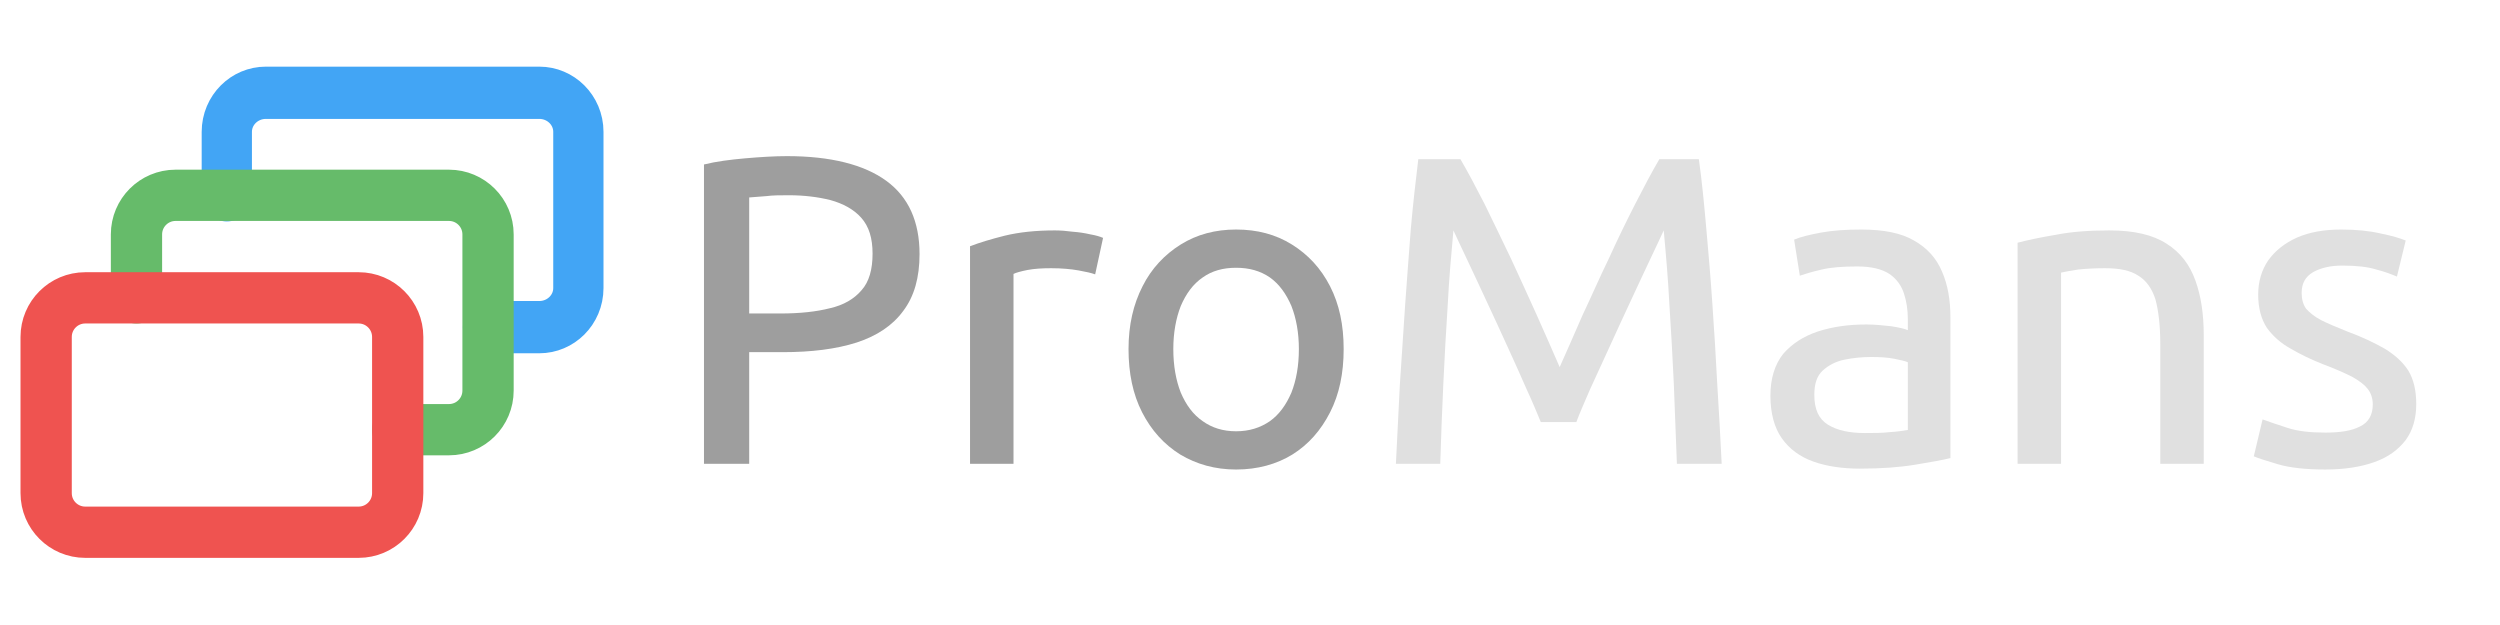
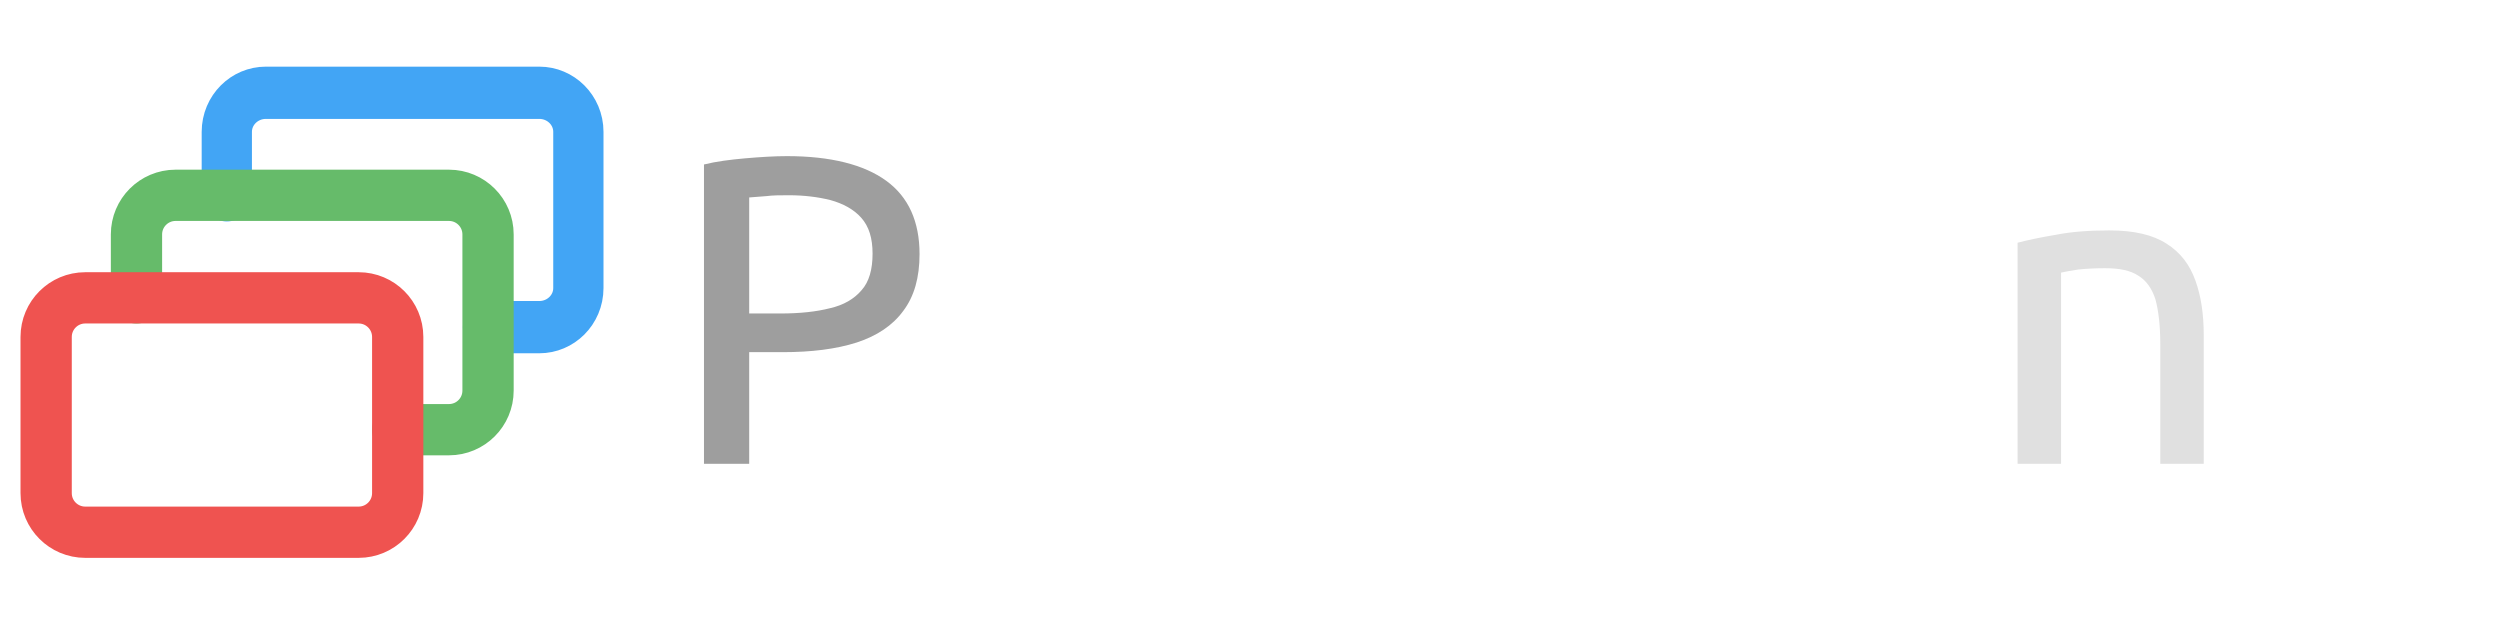
<svg xmlns="http://www.w3.org/2000/svg" xmlns:ns1="http://www.serif.com/" width="100%" height="100%" viewBox="0 0 2048 512" version="1.1" xml:space="preserve" style="fill-rule:evenodd;clip-rule:evenodd;stroke-linecap:round;stroke-linejoin:round;stroke-miterlimit:1.5;">
  <g transform="matrix(1,0,0,1,0,-562)">
    <g id="Full-Logo" ns1:id="Full Logo" transform="matrix(4.878,0,0,1,-8082.348,562)">
      <rect x="1656.854" y="0" width="419.833" height="512" style="fill:rgb(80,80,80);fill-opacity:0;" />
      <g transform="matrix(0.309,0,0,1.509,1546.495,-1124.874)">
        <g transform="matrix(238.615,0,0,238.615,719.372,997.232)">
          <path d="M0.086,-0L0.086,-0.681C0.114,-0.688 0.146,-0.692 0.18,-0.695C0.215,-0.698 0.246,-0.7 0.275,-0.7C0.374,-0.7 0.45,-0.681 0.501,-0.644C0.552,-0.607 0.577,-0.551 0.577,-0.477C0.577,-0.424 0.565,-0.381 0.54,-0.348C0.516,-0.315 0.48,-0.291 0.434,-0.276C0.387,-0.261 0.331,-0.254 0.265,-0.254L0.189,-0.254L0.189,-0L0.086,-0ZM0.189,-0.342L0.261,-0.342C0.304,-0.342 0.342,-0.346 0.373,-0.354C0.404,-0.361 0.428,-0.375 0.445,-0.395C0.462,-0.414 0.47,-0.442 0.47,-0.478C0.47,-0.513 0.462,-0.54 0.444,-0.56C0.427,-0.579 0.403,-0.592 0.374,-0.6C0.346,-0.607 0.314,-0.611 0.28,-0.611C0.26,-0.611 0.243,-0.611 0.228,-0.609C0.213,-0.608 0.2,-0.607 0.189,-0.606L0.189,-0.342Z" style="fill:rgb(158,158,158);fill-rule:nonzero;" />
        </g>
        <g transform="matrix(238.615,0,0,238.615,865.642,997.232)">
-           <path d="M0.079,-0L0.079,-0.495C0.1,-0.503 0.126,-0.511 0.158,-0.519C0.191,-0.527 0.229,-0.531 0.272,-0.531C0.285,-0.531 0.298,-0.53 0.313,-0.528C0.327,-0.527 0.34,-0.525 0.353,-0.522C0.365,-0.52 0.375,-0.517 0.382,-0.514L0.364,-0.431C0.356,-0.434 0.343,-0.437 0.326,-0.44C0.309,-0.443 0.288,-0.445 0.264,-0.445C0.244,-0.445 0.226,-0.444 0.21,-0.441C0.195,-0.438 0.184,-0.435 0.178,-0.432L0.178,-0L0.079,-0Z" style="fill:rgb(158,158,158);fill-rule:nonzero;" />
-         </g>
+           </g>
        <g transform="matrix(238.615,0,0,238.615,958.463,997.232)">
-           <path d="M0.296,0.013C0.248,0.013 0.206,0.001 0.169,-0.021C0.132,-0.044 0.103,-0.076 0.082,-0.117C0.061,-0.158 0.051,-0.206 0.051,-0.261C0.051,-0.316 0.062,-0.363 0.083,-0.404C0.103,-0.444 0.133,-0.476 0.17,-0.499C0.207,-0.522 0.249,-0.533 0.296,-0.533C0.344,-0.533 0.386,-0.522 0.423,-0.499C0.46,-0.476 0.489,-0.445 0.51,-0.404C0.531,-0.363 0.541,-0.316 0.541,-0.261C0.541,-0.206 0.531,-0.158 0.51,-0.117C0.489,-0.076 0.461,-0.044 0.424,-0.021C0.388,0.001 0.345,0.013 0.296,0.013ZM0.296,-0.074C0.326,-0.074 0.351,-0.082 0.373,-0.097C0.394,-0.112 0.41,-0.134 0.422,-0.162C0.433,-0.19 0.439,-0.223 0.439,-0.261C0.439,-0.298 0.433,-0.331 0.422,-0.359C0.41,-0.387 0.394,-0.409 0.373,-0.424C0.351,-0.439 0.326,-0.446 0.296,-0.446C0.266,-0.446 0.241,-0.439 0.22,-0.424C0.198,-0.409 0.182,-0.387 0.17,-0.359C0.159,-0.331 0.153,-0.298 0.153,-0.261C0.153,-0.223 0.159,-0.19 0.17,-0.162C0.182,-0.134 0.198,-0.112 0.22,-0.097C0.241,-0.082 0.266,-0.074 0.296,-0.074Z" style="fill:rgb(158,158,158);fill-rule:nonzero;" />
-         </g>
+           </g>
        <g transform="matrix(238.615,0,0,238.615,1099.723,997.232)">
-           <path d="M0.068,-0C0.071,-0.059 0.074,-0.119 0.077,-0.18C0.081,-0.241 0.085,-0.302 0.089,-0.361C0.093,-0.421 0.098,-0.479 0.102,-0.535C0.107,-0.591 0.113,-0.644 0.119,-0.693L0.215,-0.693C0.232,-0.664 0.25,-0.63 0.27,-0.591C0.289,-0.552 0.309,-0.511 0.33,-0.467C0.35,-0.424 0.37,-0.38 0.389,-0.338C0.408,-0.295 0.426,-0.255 0.441,-0.22C0.457,-0.255 0.474,-0.295 0.493,-0.338C0.513,-0.38 0.532,-0.424 0.553,-0.467C0.573,-0.511 0.593,-0.552 0.613,-0.591C0.633,-0.63 0.651,-0.664 0.668,-0.693L0.758,-0.693C0.765,-0.644 0.77,-0.591 0.775,-0.535C0.78,-0.479 0.785,-0.421 0.789,-0.361C0.793,-0.302 0.797,-0.241 0.8,-0.18C0.804,-0.119 0.807,-0.059 0.81,-0L0.708,-0C0.706,-0.061 0.703,-0.121 0.701,-0.182C0.698,-0.243 0.695,-0.302 0.691,-0.361C0.688,-0.42 0.683,-0.477 0.678,-0.531C0.671,-0.515 0.66,-0.493 0.647,-0.465C0.634,-0.437 0.619,-0.406 0.603,-0.371C0.587,-0.337 0.571,-0.302 0.555,-0.267C0.539,-0.232 0.524,-0.199 0.51,-0.169C0.497,-0.139 0.486,-0.114 0.479,-0.095L0.398,-0.095C0.39,-0.114 0.38,-0.139 0.366,-0.169C0.353,-0.199 0.338,-0.232 0.322,-0.267C0.306,-0.302 0.29,-0.337 0.274,-0.371C0.258,-0.406 0.243,-0.437 0.23,-0.465C0.217,-0.493 0.206,-0.515 0.199,-0.531C0.194,-0.477 0.189,-0.42 0.186,-0.361C0.182,-0.302 0.179,-0.243 0.176,-0.182C0.173,-0.121 0.171,-0.061 0.169,-0L0.068,-0Z" style="fill:rgb(224,224,224);fill-rule:nonzero;" />
-         </g>
+           </g>
        <g transform="matrix(238.615,0,0,238.615,1309.227,997.232)">
-           <path d="M0.247,0.011C0.208,0.011 0.172,0.006 0.141,-0.005C0.11,-0.016 0.086,-0.034 0.069,-0.058C0.052,-0.082 0.043,-0.115 0.043,-0.155C0.043,-0.194 0.053,-0.226 0.072,-0.25C0.092,-0.273 0.118,-0.29 0.151,-0.301C0.185,-0.312 0.221,-0.317 0.262,-0.317C0.281,-0.317 0.299,-0.315 0.318,-0.313C0.337,-0.31 0.35,-0.307 0.356,-0.304L0.356,-0.329C0.356,-0.35 0.353,-0.37 0.347,-0.388C0.341,-0.406 0.33,-0.421 0.314,-0.432C0.297,-0.443 0.273,-0.449 0.241,-0.449C0.208,-0.449 0.181,-0.447 0.16,-0.442C0.138,-0.437 0.122,-0.432 0.11,-0.428L0.097,-0.51C0.111,-0.516 0.131,-0.521 0.158,-0.526C0.185,-0.531 0.216,-0.533 0.25,-0.533C0.301,-0.533 0.341,-0.525 0.37,-0.508C0.4,-0.491 0.421,-0.468 0.434,-0.437C0.447,-0.407 0.453,-0.373 0.453,-0.333L0.453,-0.013C0.437,-0.009 0.41,-0.004 0.373,0.002C0.337,0.008 0.295,0.011 0.247,0.011ZM0.258,-0.07C0.279,-0.07 0.297,-0.07 0.314,-0.072C0.331,-0.073 0.345,-0.075 0.356,-0.077L0.356,-0.231C0.35,-0.234 0.339,-0.236 0.325,-0.239C0.31,-0.242 0.293,-0.243 0.272,-0.243C0.252,-0.243 0.232,-0.241 0.212,-0.237C0.192,-0.233 0.175,-0.224 0.162,-0.212C0.149,-0.2 0.143,-0.182 0.143,-0.157C0.143,-0.124 0.153,-0.102 0.174,-0.089C0.195,-0.076 0.223,-0.07 0.258,-0.07Z" style="fill:rgb(224,224,224);fill-rule:nonzero;" />
-         </g>
+           </g>
        <g transform="matrix(238.615,0,0,238.615,1434.977,997.232)">
          <path d="M0.079,-0L0.079,-0.503C0.102,-0.509 0.13,-0.515 0.166,-0.521C0.201,-0.528 0.242,-0.531 0.288,-0.531C0.344,-0.531 0.387,-0.521 0.418,-0.501C0.45,-0.481 0.471,-0.453 0.484,-0.417C0.497,-0.381 0.503,-0.34 0.503,-0.292L0.503,-0L0.404,-0L0.404,-0.272C0.404,-0.315 0.4,-0.348 0.393,-0.374C0.385,-0.399 0.372,-0.417 0.354,-0.428C0.336,-0.44 0.311,-0.445 0.278,-0.445C0.256,-0.445 0.236,-0.444 0.217,-0.442C0.199,-0.439 0.186,-0.437 0.178,-0.435L0.178,-0L0.079,-0Z" style="fill:rgb(224,224,224);fill-rule:nonzero;" />
        </g>
        <g transform="matrix(238.615,0,0,238.615,1572.657,997.232)">
-           <path d="M0.203,0.013C0.158,0.013 0.122,0.009 0.095,0.001C0.068,-0.007 0.049,-0.013 0.04,-0.017L0.06,-0.101C0.073,-0.096 0.092,-0.09 0.116,-0.082C0.14,-0.074 0.169,-0.071 0.203,-0.071C0.237,-0.071 0.263,-0.075 0.282,-0.085C0.301,-0.094 0.311,-0.111 0.311,-0.135C0.311,-0.149 0.307,-0.161 0.299,-0.171C0.292,-0.18 0.28,-0.189 0.264,-0.198C0.248,-0.206 0.226,-0.216 0.199,-0.226C0.171,-0.237 0.146,-0.249 0.124,-0.262C0.102,-0.274 0.084,-0.29 0.07,-0.309C0.057,-0.329 0.05,-0.354 0.05,-0.385C0.05,-0.415 0.058,-0.441 0.073,-0.463C0.089,-0.485 0.11,-0.502 0.139,-0.515C0.167,-0.527 0.2,-0.533 0.239,-0.533C0.273,-0.533 0.303,-0.53 0.329,-0.524C0.354,-0.519 0.374,-0.513 0.386,-0.508L0.366,-0.426C0.354,-0.431 0.339,-0.437 0.319,-0.442C0.3,-0.448 0.274,-0.451 0.242,-0.451C0.215,-0.451 0.193,-0.446 0.175,-0.436C0.158,-0.426 0.149,-0.411 0.149,-0.389C0.149,-0.375 0.152,-0.363 0.159,-0.353C0.167,-0.344 0.178,-0.335 0.193,-0.327C0.209,-0.319 0.228,-0.311 0.253,-0.301C0.286,-0.289 0.315,-0.275 0.338,-0.262C0.361,-0.248 0.379,-0.232 0.392,-0.212C0.404,-0.192 0.41,-0.167 0.41,-0.136C0.41,-0.103 0.402,-0.076 0.386,-0.054C0.369,-0.032 0.346,-0.015 0.315,-0.004C0.284,0.007 0.247,0.013 0.203,0.013Z" style="fill:rgb(224,224,224);fill-rule:nonzero;" />
-         </g>
+           </g>
        <g transform="matrix(238.615,0,0,238.615,1680.272,997.232)">
                </g>
      </g>
      <g transform="matrix(0.205,0,0,1,1426.438,0)">
        <g transform="matrix(1.08,0,0,1.123,633.892,-224.963)">
          <path d="M626.025,342.8L626.025,296.495C626.025,280.768 639.302,268 655.655,268L863.062,268C879.415,268 892.691,280.768 892.691,296.495L892.691,410.476C892.691,426.203 879.415,438.971 863.062,438.971L824.173,438.971" style="fill:none;stroke:rgb(66,165,245);stroke-width:38.12px;" />
        </g>
        <path d="M1310,160L1492,160C1509.661,160 1524,174.339 1524,192L1524,268M1524,268L1524,320C1524,337.661 1509.661,352 1492,352L1450,352M1236,244L1236,192C1236,174.339 1250.339,160 1268,160L1310,160" style="fill:none;stroke:rgb(102,187,106);stroke-width:42px;" />
        <path d="M1236,244L1418,244C1435.661,244 1450,258.339 1450,276L1450,352M1450,352L1450,404C1450,421.661 1435.661,436 1418,436L1194,436C1176.339,436 1162,421.661 1162,404L1162,276C1162,258.339 1176.339,244 1194,244L1236,244" style="fill:none;stroke:rgb(239,83,80);stroke-width:42px;" />
      </g>
    </g>
  </g>
</svg>